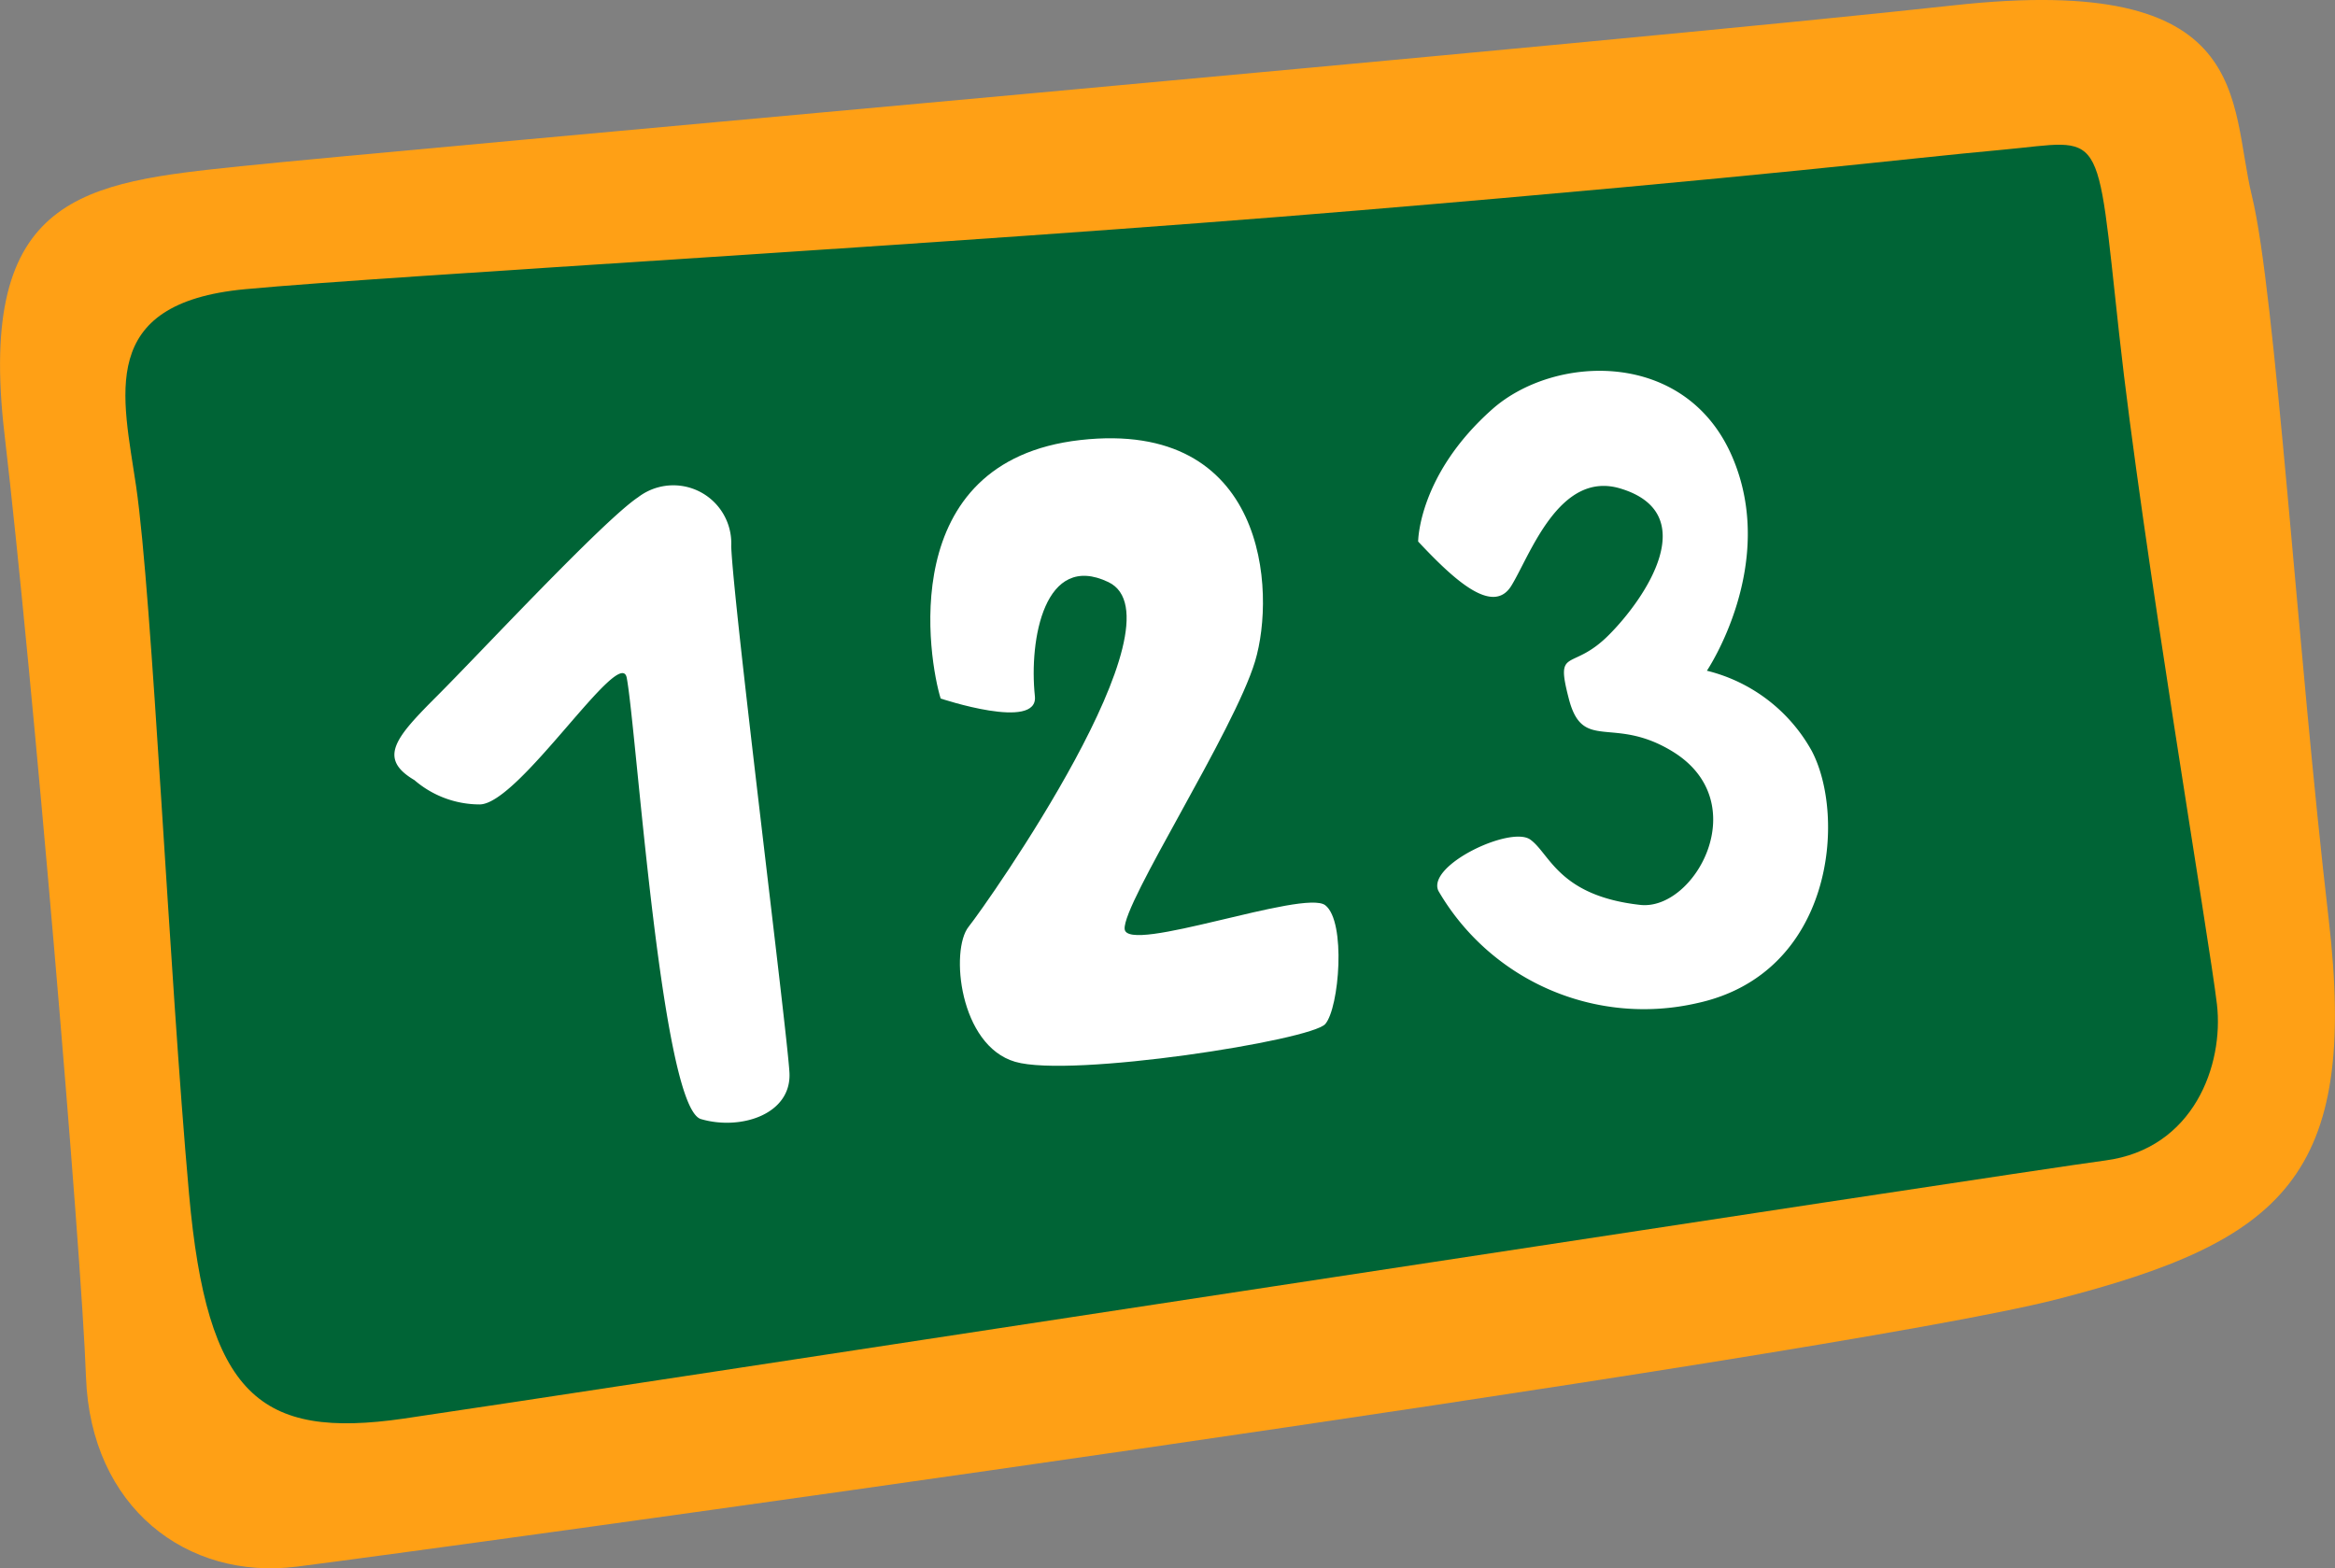
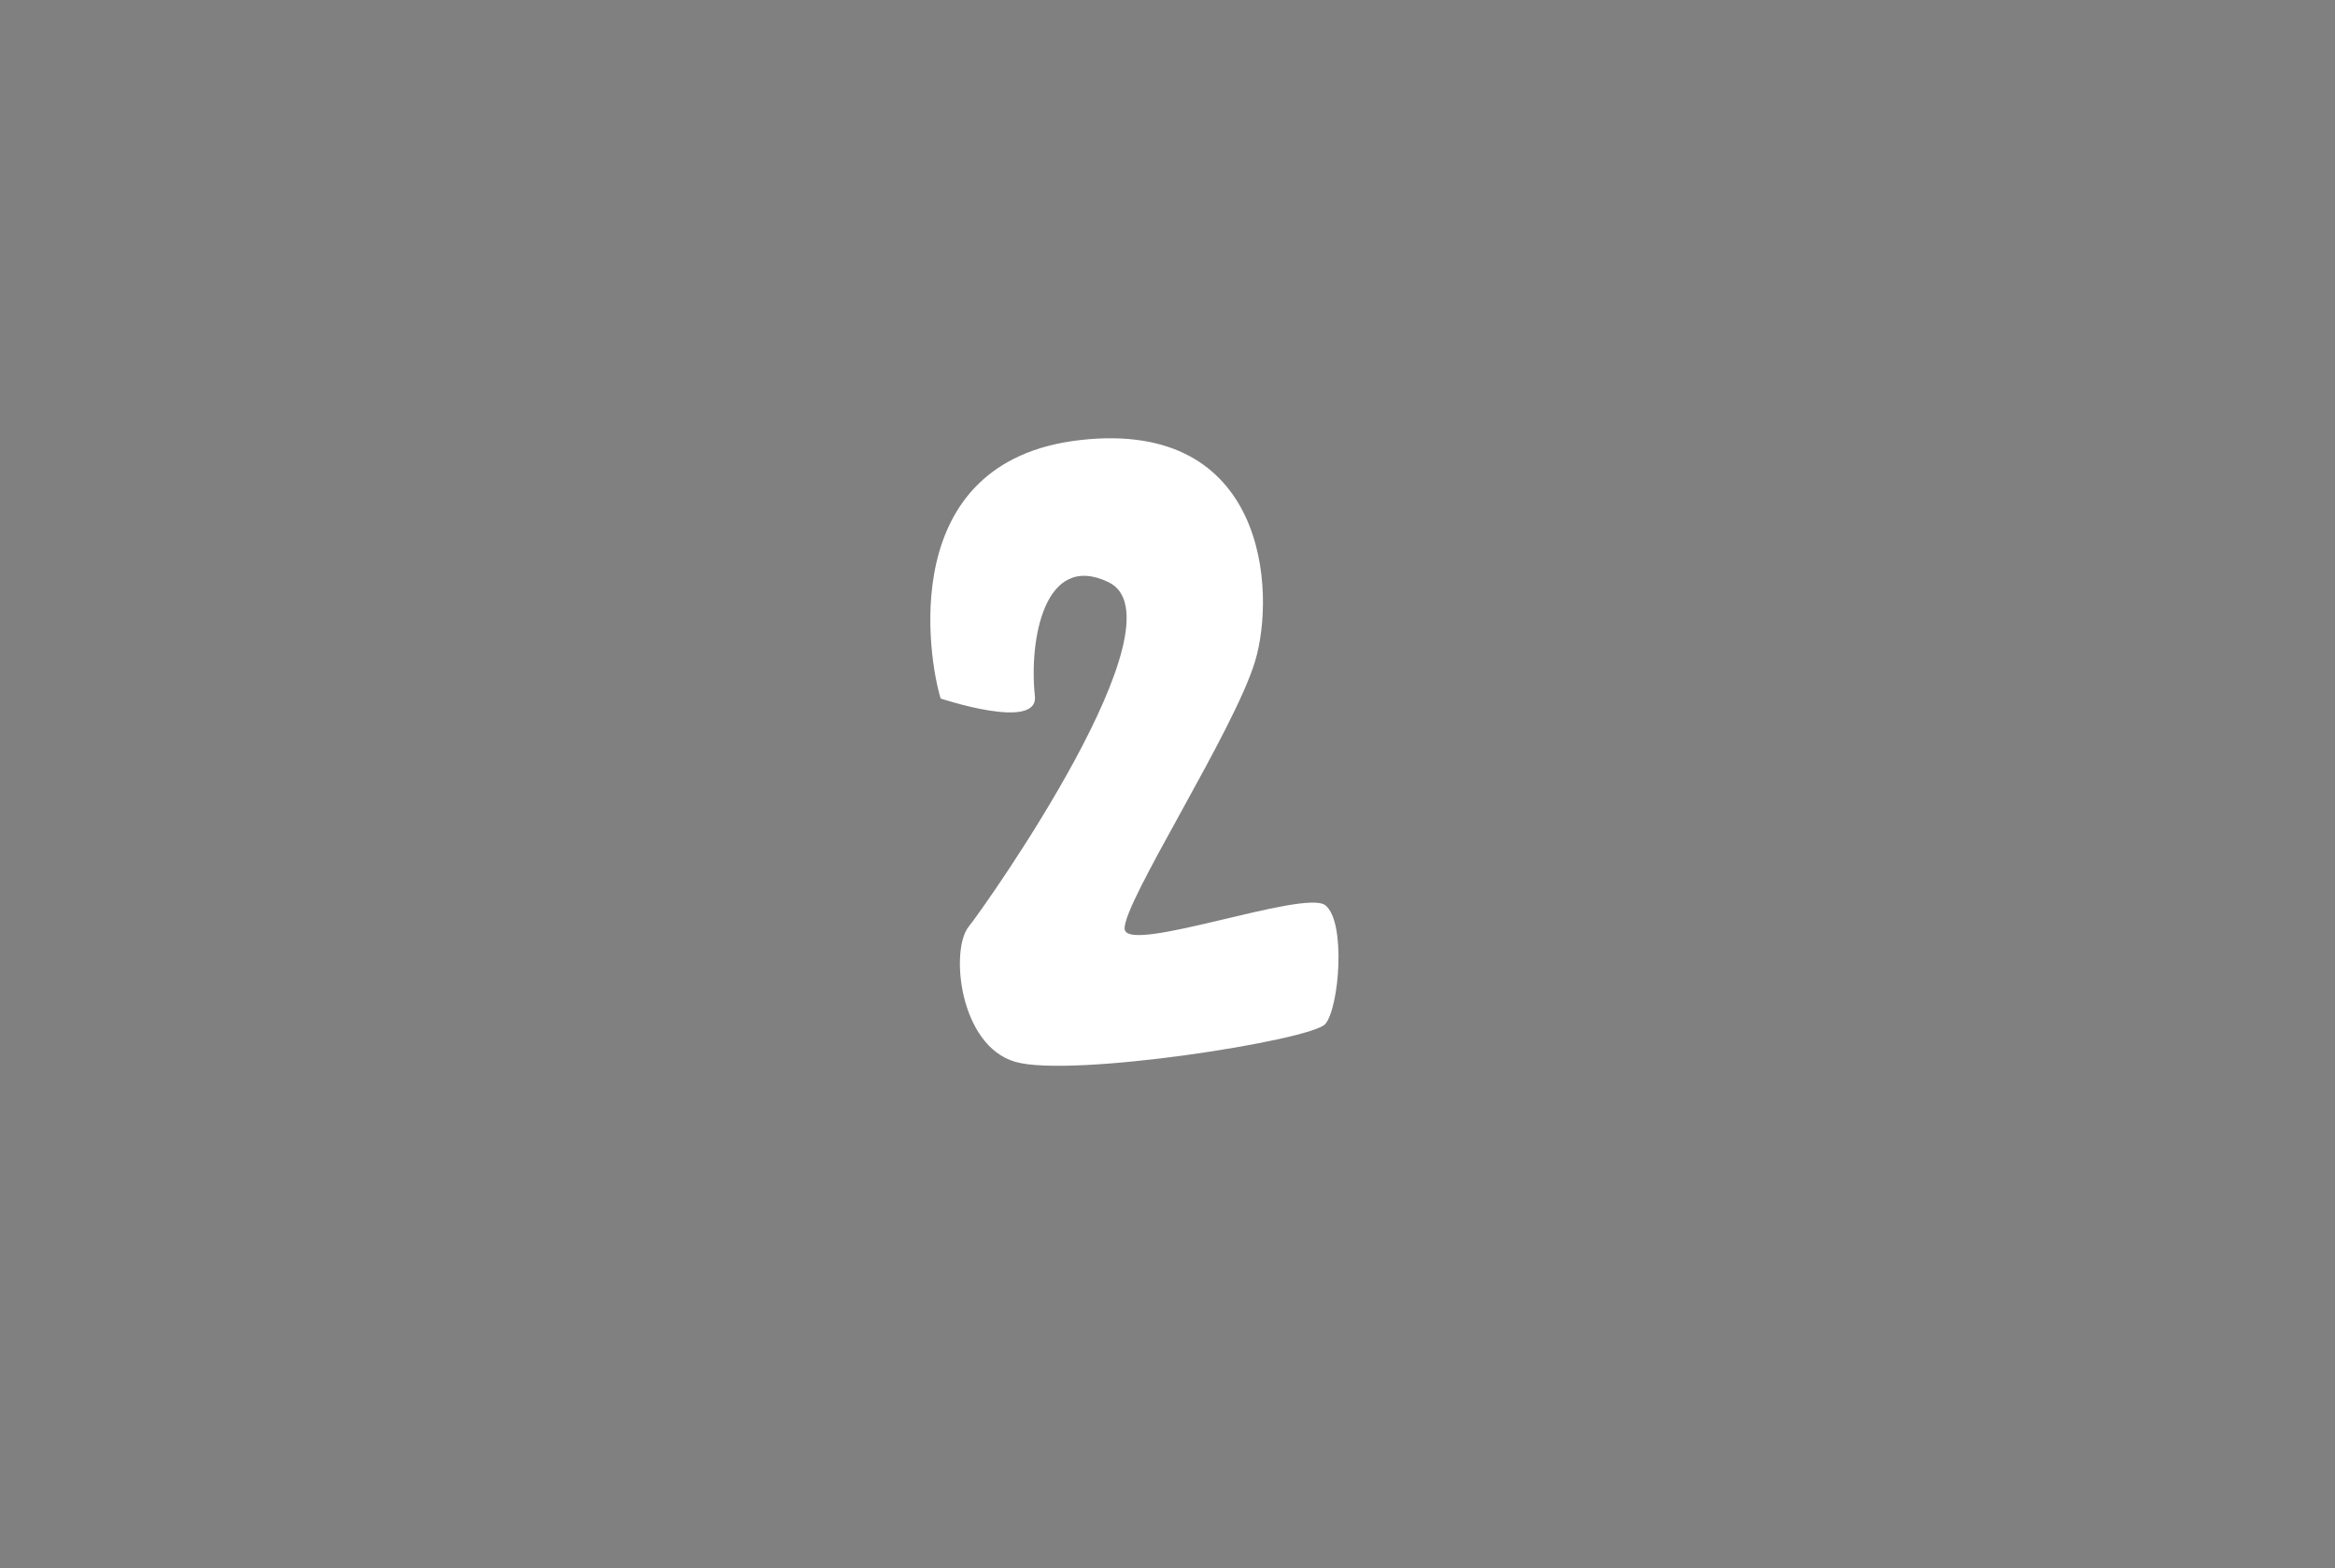
<svg xmlns="http://www.w3.org/2000/svg" width="119.095" height="80" viewBox="0 0 119.095 80">
  <rect x="0" y="0" width="119.095" height="80" fill="#808080" stroke="none" />
  <g id="Group_2028" data-name="Group 2028" transform="translate(-579.272 -11.5)">
    <g id="Group_2022" data-name="Group 2022" transform="translate(579.272 11.5)">
-       <path id="Path_667" data-name="Path 667" d="M594.4,91.416c6.392-.8,78.279-10.675,89.8-13.643s15.375-6.26,13.844-19.393c-1.579-13.543-2.721-32-3.911-36.867s.173-11.437-15.209-9.741c-16.7,1.842-79.426,7.376-87.385,8.208S578.071,21.4,579.5,33.631s3.92,41.457,4.158,48.11S588.8,92.117,594.4,91.416Z" transform="translate(-579.272 -11.5)" fill="#ffa015" />
-     </g>
+       </g>
    <g id="Group_2023" data-name="Group 2023" transform="translate(585.668 18.883)">
-       <path id="Path_668" data-name="Path 668" d="M588.139,38.521c-.669-4.586-2.042-9.335,5.561-10.048s35.594-2.243,56.857-4.025,27.559-2.614,32.786-3.089,4.752-1.425,5.939,9.385,4.633,31.123,4.989,34.211-1.181,7.368-5.695,7.962-79.423,12.1-86.788,13.167-10.026-1.189-10.948-11.447C589.811,63.159,588.971,44.223,588.139,38.521Z" transform="translate(-587.593 -21.104)" fill="#006436" />
-     </g>
+       </g>
    <g id="Group_2024" data-name="Group 2024" transform="translate(599.388 36.3)">
-       <path id="Path_669" data-name="Path 669" d="M606.463,58.756c-1.9-1.121-.95-2.19,1.188-4.328s8.434-8.91,10.216-10.1a2.956,2.956,0,0,1,4.752,2.495c.118,3.089,2.85,24.708,2.97,26.847s-2.494,2.97-4.514,2.375-3.287-19.879-3.784-22.507c-.329-1.735-5.481,6.443-7.5,6.457A5.1,5.1,0,0,1,606.463,58.756Z" transform="translate(-605.44 -43.761)" fill="#fff" />
-     </g>
+       </g>
    <g id="Group_2025" data-name="Group 2025" transform="translate(626.722 33.857)">
      <path id="Path_670" data-name="Path 670" d="M641.526,53.858c-.594-1.9-2.376-12.116,7.127-13.185s9.979,7.721,8.91,11.285-6.771,12.354-6.653,13.661,9.164-2.047,10.233-1.215.713,5.227,0,6.058-12.965,2.76-15.816,1.928-3.326-5.7-2.375-6.89,11.14-15.662,7.127-17.581c-3.249-1.554-4.055,2.911-3.748,5.821C646.521,55.53,641.526,53.858,641.526,53.858Z" transform="translate(-640.998 -40.584)" fill="#fff" />
    </g>
    <g id="Group_2026" data-name="Group 2026" transform="translate(651.604 30.416)">
-       <path id="Path_671" data-name="Path 671" d="M673.366,44.815c1.782,1.9,3.8,3.8,4.752,2.257s2.434-5.9,5.557-4.964c4.211,1.265,1.307,5.583-.594,7.484s-2.739.528-2.026,3.26,2.25.813,5.286,2.672c4.222,2.586,1.132,8.135-1.648,7.826-4.174-.464-4.607-2.621-5.611-3.334s-5.28,1.307-4.686,2.614a12.12,12.12,0,0,0,13.2,5.731c6.943-1.509,7.623-9.5,5.841-12.873a8.407,8.407,0,0,0-5.344-4.083s3.661-5.437,1.285-10.931-9.072-5.213-12.236-2.405C673.366,41.42,673.366,44.815,673.366,44.815Z" transform="translate(-673.366 -36.107)" fill="#fff" />
-     </g>
+       </g>
  </g>
</svg>